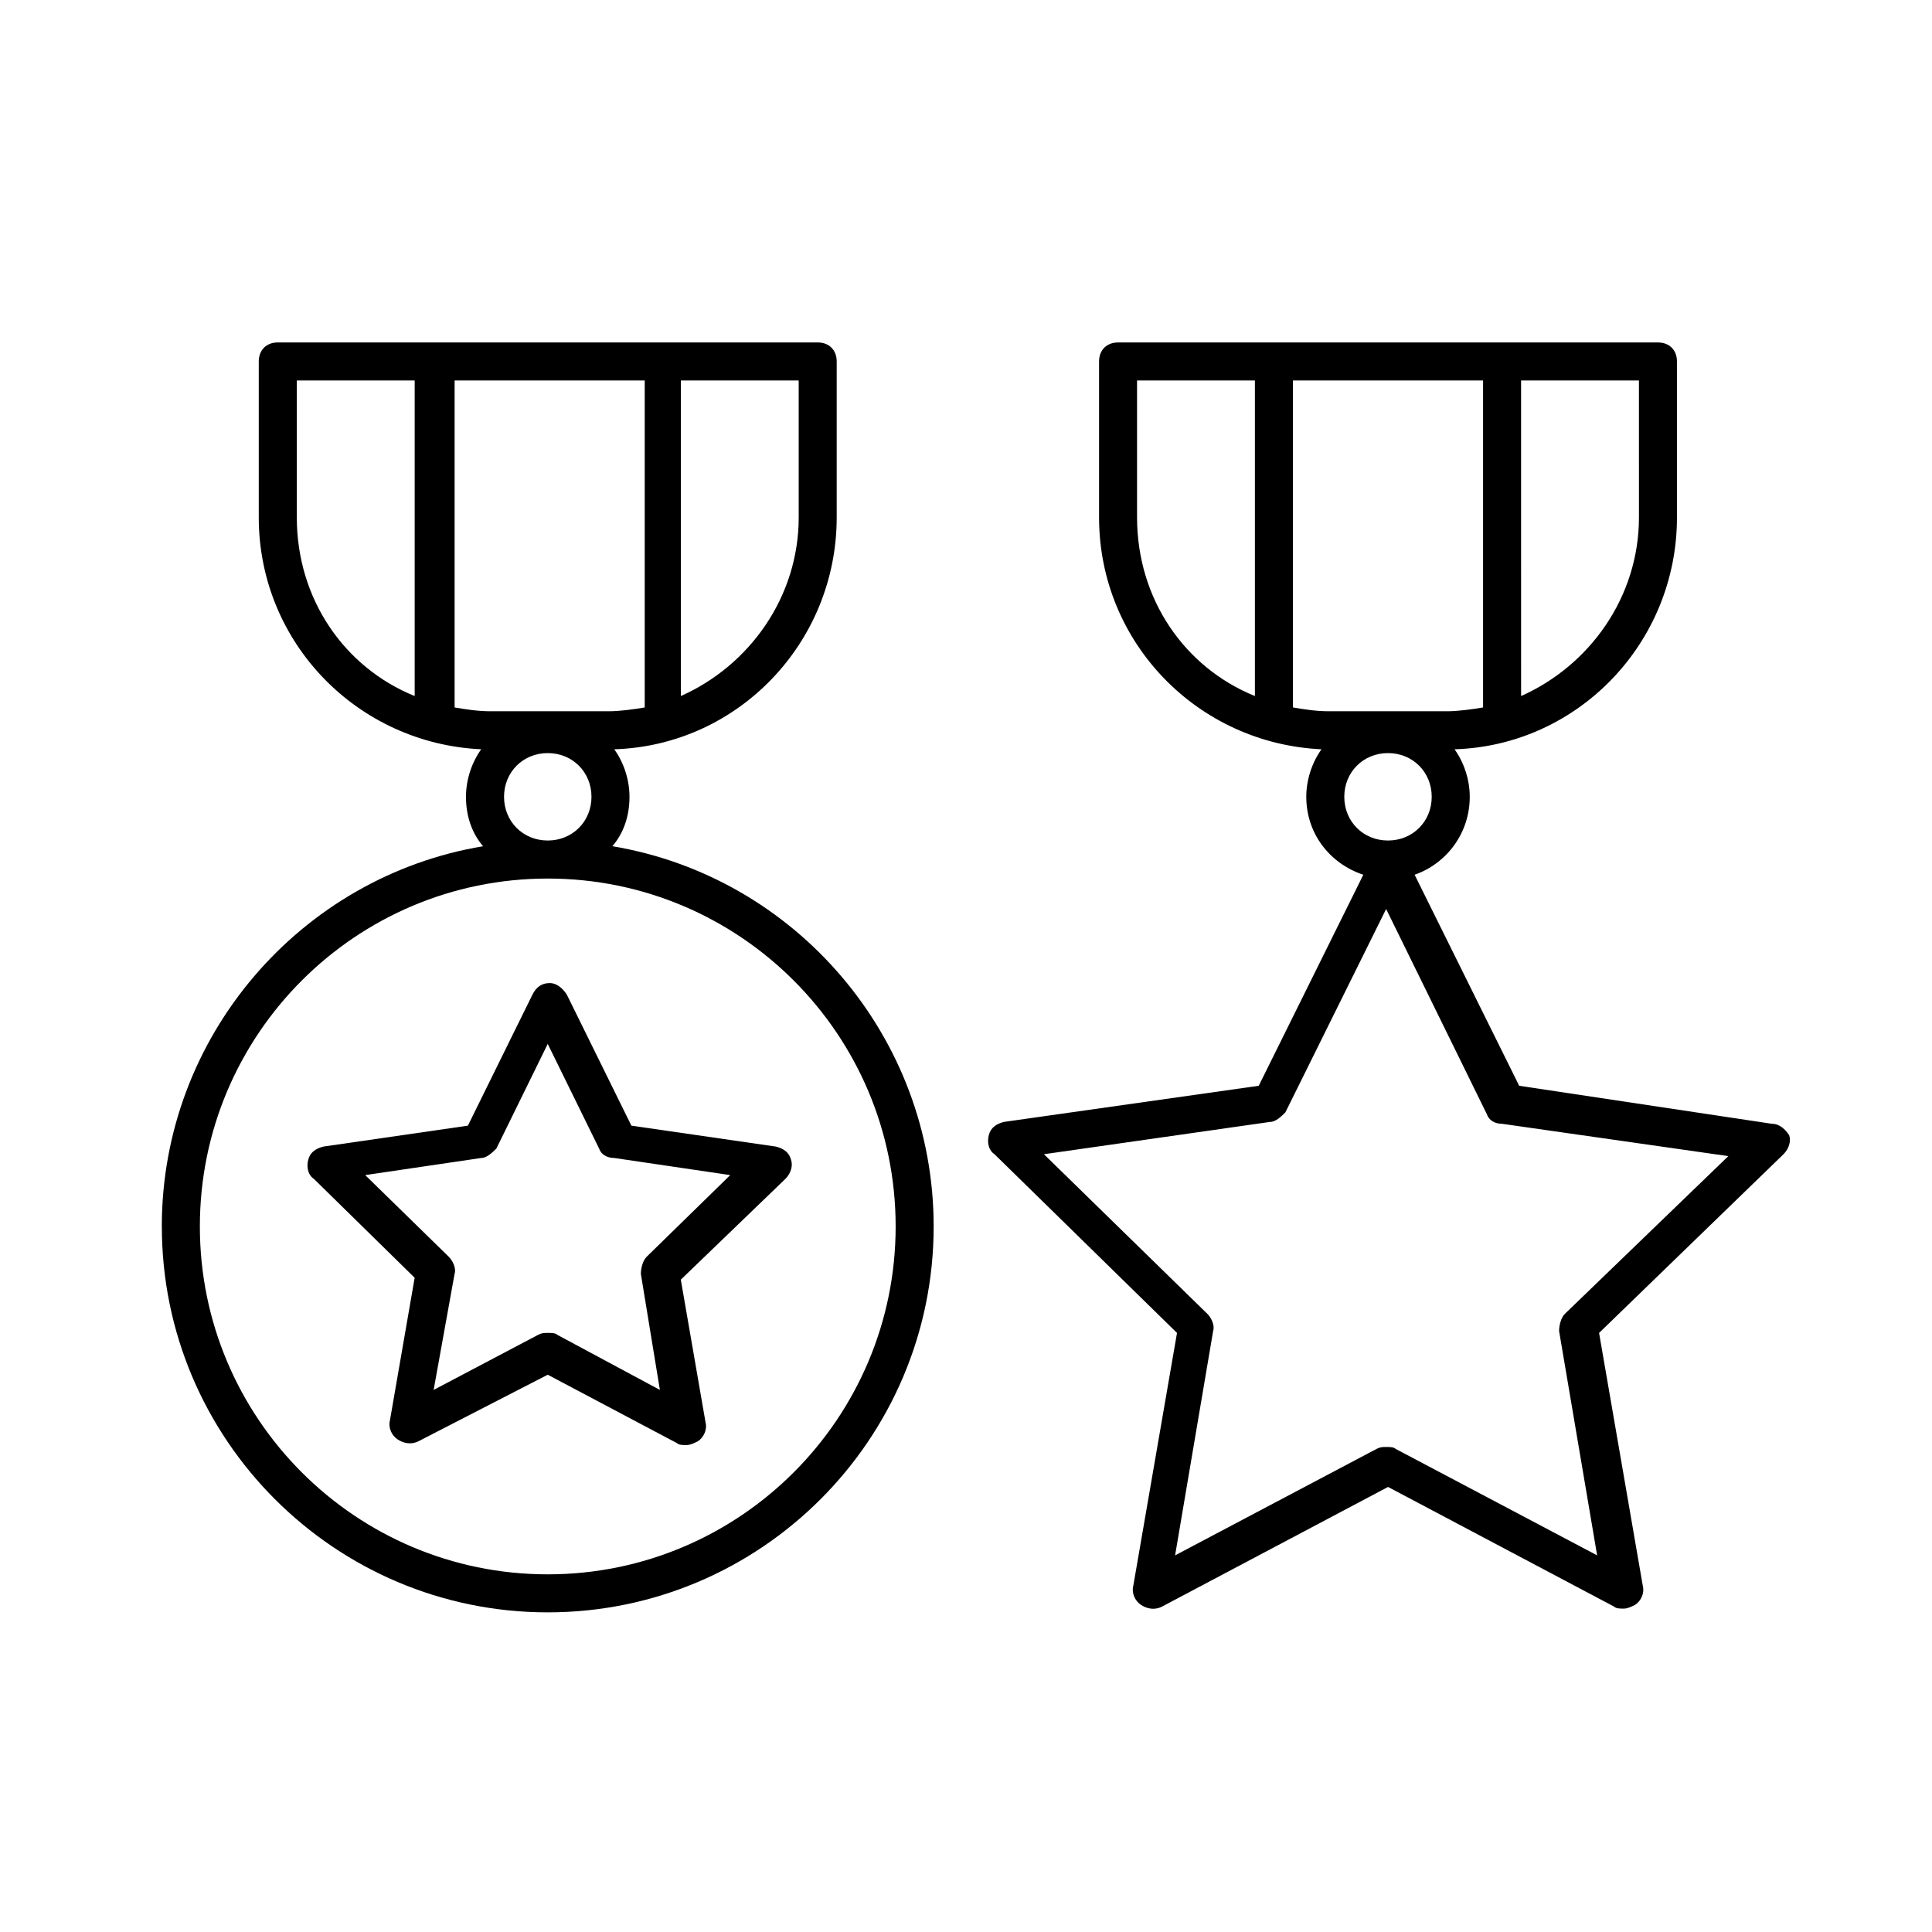
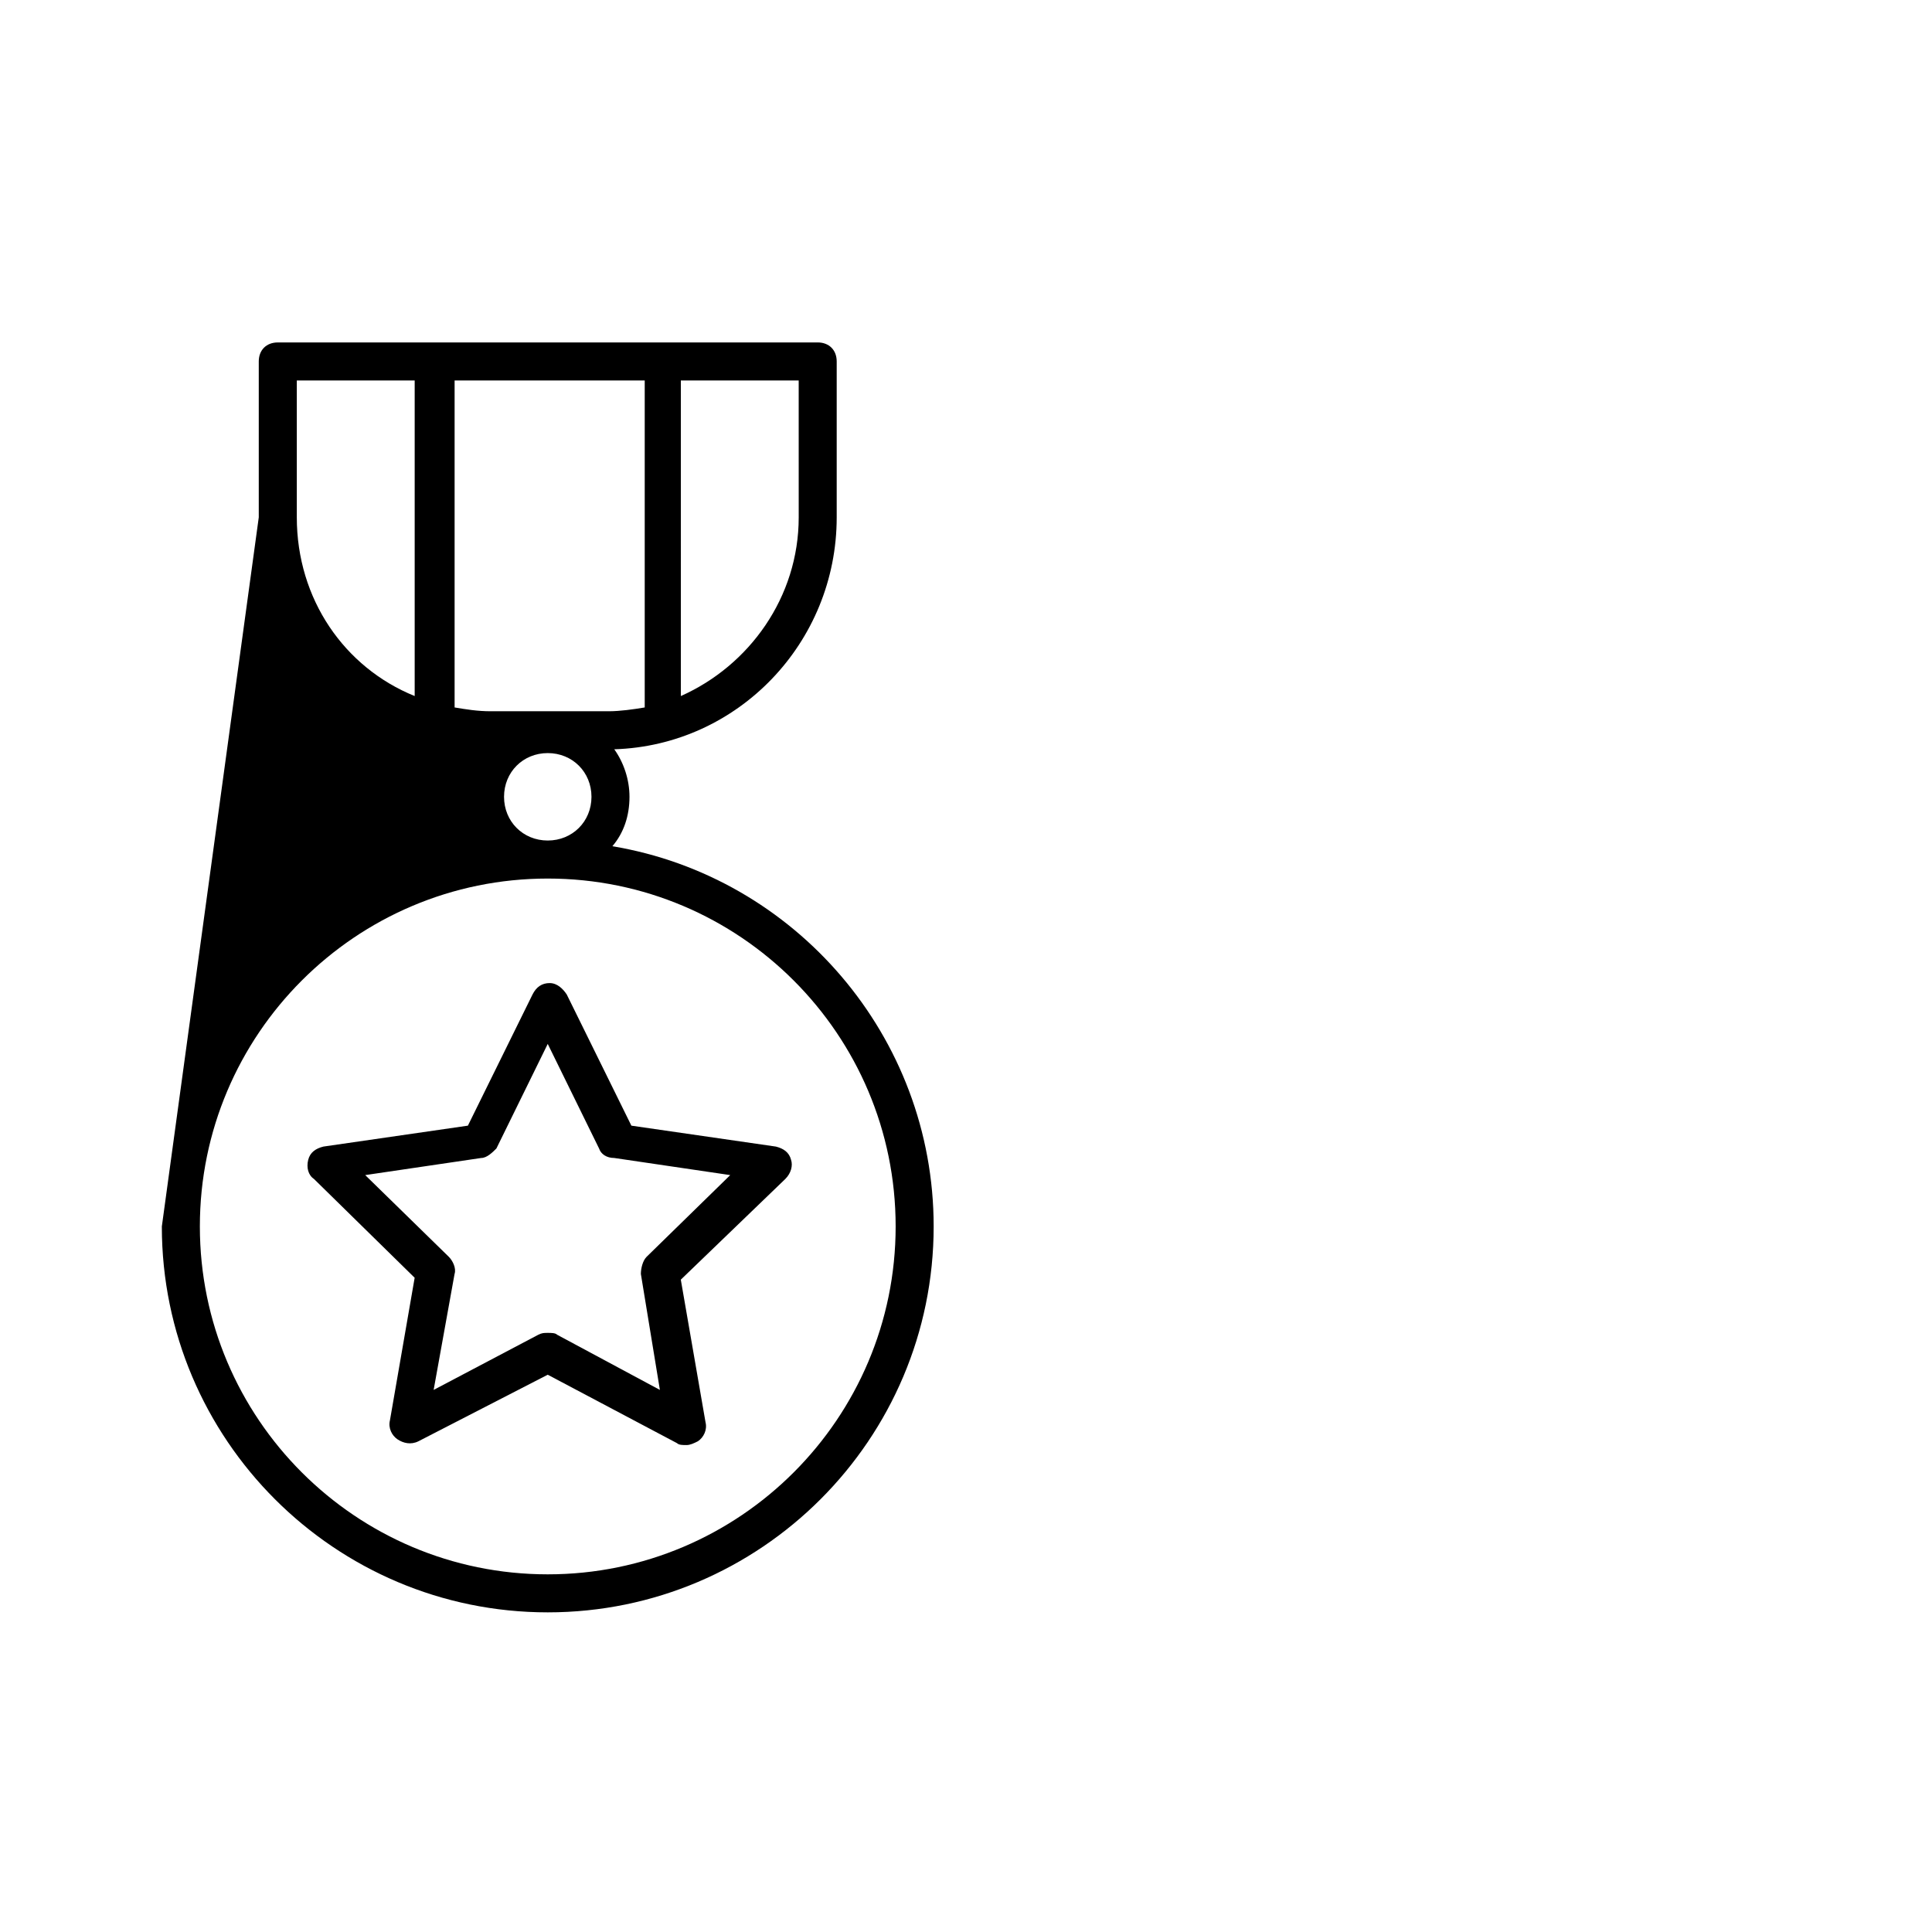
<svg xmlns="http://www.w3.org/2000/svg" fill="#000000" width="800px" height="800px" version="1.1" viewBox="144 144 512 512">
  <g>
    <path d="m253.89 482.62-6.551 37.785c-0.504 2.016 0.504 4.031 2.016 5.039 1.512 1.008 3.527 1.512 5.543 0.504l34.258-17.633 34.258 18.137c0.504 0.504 1.512 0.504 2.519 0.504s2.016-0.504 3.023-1.008c1.512-1.008 2.519-3.023 2.016-5.039l-6.551-37.785 27.711-26.703c1.512-1.512 2.016-3.527 1.512-5.039-0.504-2.016-2.016-3.023-4.031-3.527l-38.289-5.543-17.129-34.762c-1.008-1.512-2.519-3.023-4.535-3.023-2.016 0-3.527 1.008-4.535 3.023l-17.129 34.762-38.289 5.543c-2.016 0.504-3.527 1.512-4.031 3.527-0.504 2.016 0 4.031 1.512 5.039zm17.633-31.742c1.512 0 3.023-1.512 4.031-2.519l13.602-27.711 13.602 27.711c0.504 1.512 2.016 2.519 4.031 2.519l30.73 4.535-22.168 21.664c-1.008 1.008-1.512 3.023-1.512 4.535l5.039 30.73-27.207-14.609c-0.504-0.504-1.512-0.504-2.519-0.504s-1.512 0-2.519 0.504l-27.711 14.609 5.543-30.73c0.504-1.512-0.504-3.527-1.512-4.535l-22.164-21.664z" />
-     <path d="m186.89 469.02c0 56.426 45.848 102.27 102.27 102.27 56.426 0 102.27-45.848 102.27-102.27 0-50.383-36.777-92.699-85.145-100.76 3.023-3.527 4.535-8.062 4.535-13.098 0-4.535-1.512-9.07-4.031-12.594 32.75-1.012 58.945-28.215 58.945-61.469v-41.312c0-3.023-2.016-5.039-5.039-5.039l-143.08 0.004c-3.023 0-5.039 2.016-5.039 5.039v41.312c0 33.25 26.199 59.953 58.945 61.465-2.519 3.527-4.031 8.062-4.031 12.594 0 5.039 1.512 9.574 4.535 13.098-48.367 8.062-85.145 50.383-85.145 100.76zm87.16-136.53c-3.527 0-6.551-0.504-9.574-1.008v-86.656h50.383v86.656c-3.023 0.504-6.551 1.008-9.574 1.008zm81.617-51.391c0 21.16-13.098 39.297-31.234 47.359l-0.004-83.633h31.234zm-133.01 0v-36.273h31.238v83.633c-18.641-7.555-31.238-25.695-31.238-47.359zm54.918 74.062c0-6.551 5.039-11.586 11.586-11.586 6.551 0 11.586 5.039 11.586 11.586 0 6.551-5.039 11.586-11.586 11.586-6.551 0-11.586-5.035-11.586-11.586zm11.586 21.664c50.883 0 92.195 41.312 92.195 92.195 0 50.883-41.312 92.195-92.195 92.195-50.883 0-92.195-41.312-92.195-92.195 0-50.883 41.312-92.195 92.195-92.195z" />
-     <path d="m613.61 441.82-67.008-10.078-27.711-55.922c8.566-3.023 14.609-11.082 14.609-20.656 0-4.535-1.512-9.07-4.031-12.594 32.746-1.008 58.945-28.215 58.945-61.465v-41.312c0-3.023-2.016-5.039-5.039-5.039h-143.07c-3.023 0-5.039 2.016-5.039 5.039v41.312c0 33.25 26.199 59.953 58.945 61.465-2.519 3.527-4.031 8.062-4.031 12.594 0 9.574 6.047 17.633 15.113 20.656l-27.711 55.922-67.508 9.574c-2.016 0.504-3.527 1.512-4.031 3.527-0.504 2.016 0 4.031 1.512 5.039l48.367 47.359-11.586 67.008c-0.504 2.016 0.504 4.031 2.016 5.039 1.512 1.008 3.527 1.512 5.543 0.504l59.953-31.738 59.953 31.738c0.504 0.504 1.512 0.504 2.519 0.504 1.008 0 2.016-0.504 3.023-1.008 1.512-1.008 2.519-3.023 2.016-5.039l-11.586-67.008 48.871-47.359c1.512-1.512 2.016-3.527 1.512-5.039-1.016-1.516-2.527-3.023-4.543-3.023zm-117.39-109.33c-3.527 0-6.551-0.504-9.574-1.008v-86.656h50.383v86.656c-3.023 0.504-6.551 1.008-9.574 1.008zm82.121-51.391c0 21.16-13.098 39.297-31.234 47.359l-0.004-83.633h31.234zm-133.01 0v-36.273h31.234v83.633c-18.637-7.555-31.234-25.695-31.234-47.359zm54.918 74.062c0-6.551 5.039-11.586 11.586-11.586 6.551 0 11.586 5.039 11.586 11.586 0 6.551-5.039 11.586-11.586 11.586-6.551 0-11.586-5.035-11.586-11.586zm58.441 137.04c-1.008 1.008-1.512 3.023-1.512 4.535l10.078 59.449-53.402-28.215c-0.504-0.504-1.512-0.504-2.519-0.504s-1.512 0-2.519 0.504l-53.402 28.215 10.078-59.449c0.504-1.512-0.504-3.527-1.512-4.535l-43.328-42.32 59.953-8.566c1.512 0 3.023-1.512 4.031-2.519l26.703-53.906 26.703 54.41c0.504 1.512 2.016 2.519 4.031 2.519l59.953 8.566z" />
+     <path d="m186.89 469.02c0 56.426 45.848 102.27 102.27 102.27 56.426 0 102.27-45.848 102.27-102.27 0-50.383-36.777-92.699-85.145-100.76 3.023-3.527 4.535-8.062 4.535-13.098 0-4.535-1.512-9.07-4.031-12.594 32.75-1.012 58.945-28.215 58.945-61.469v-41.312c0-3.023-2.016-5.039-5.039-5.039l-143.08 0.004c-3.023 0-5.039 2.016-5.039 5.039v41.312zm87.16-136.53c-3.527 0-6.551-0.504-9.574-1.008v-86.656h50.383v86.656c-3.023 0.504-6.551 1.008-9.574 1.008zm81.617-51.391c0 21.16-13.098 39.297-31.234 47.359l-0.004-83.633h31.234zm-133.01 0v-36.273h31.238v83.633c-18.641-7.555-31.238-25.695-31.238-47.359zm54.918 74.062c0-6.551 5.039-11.586 11.586-11.586 6.551 0 11.586 5.039 11.586 11.586 0 6.551-5.039 11.586-11.586 11.586-6.551 0-11.586-5.035-11.586-11.586zm11.586 21.664c50.883 0 92.195 41.312 92.195 92.195 0 50.883-41.312 92.195-92.195 92.195-50.883 0-92.195-41.312-92.195-92.195 0-50.883 41.312-92.195 92.195-92.195z" />
  </g>
</svg>